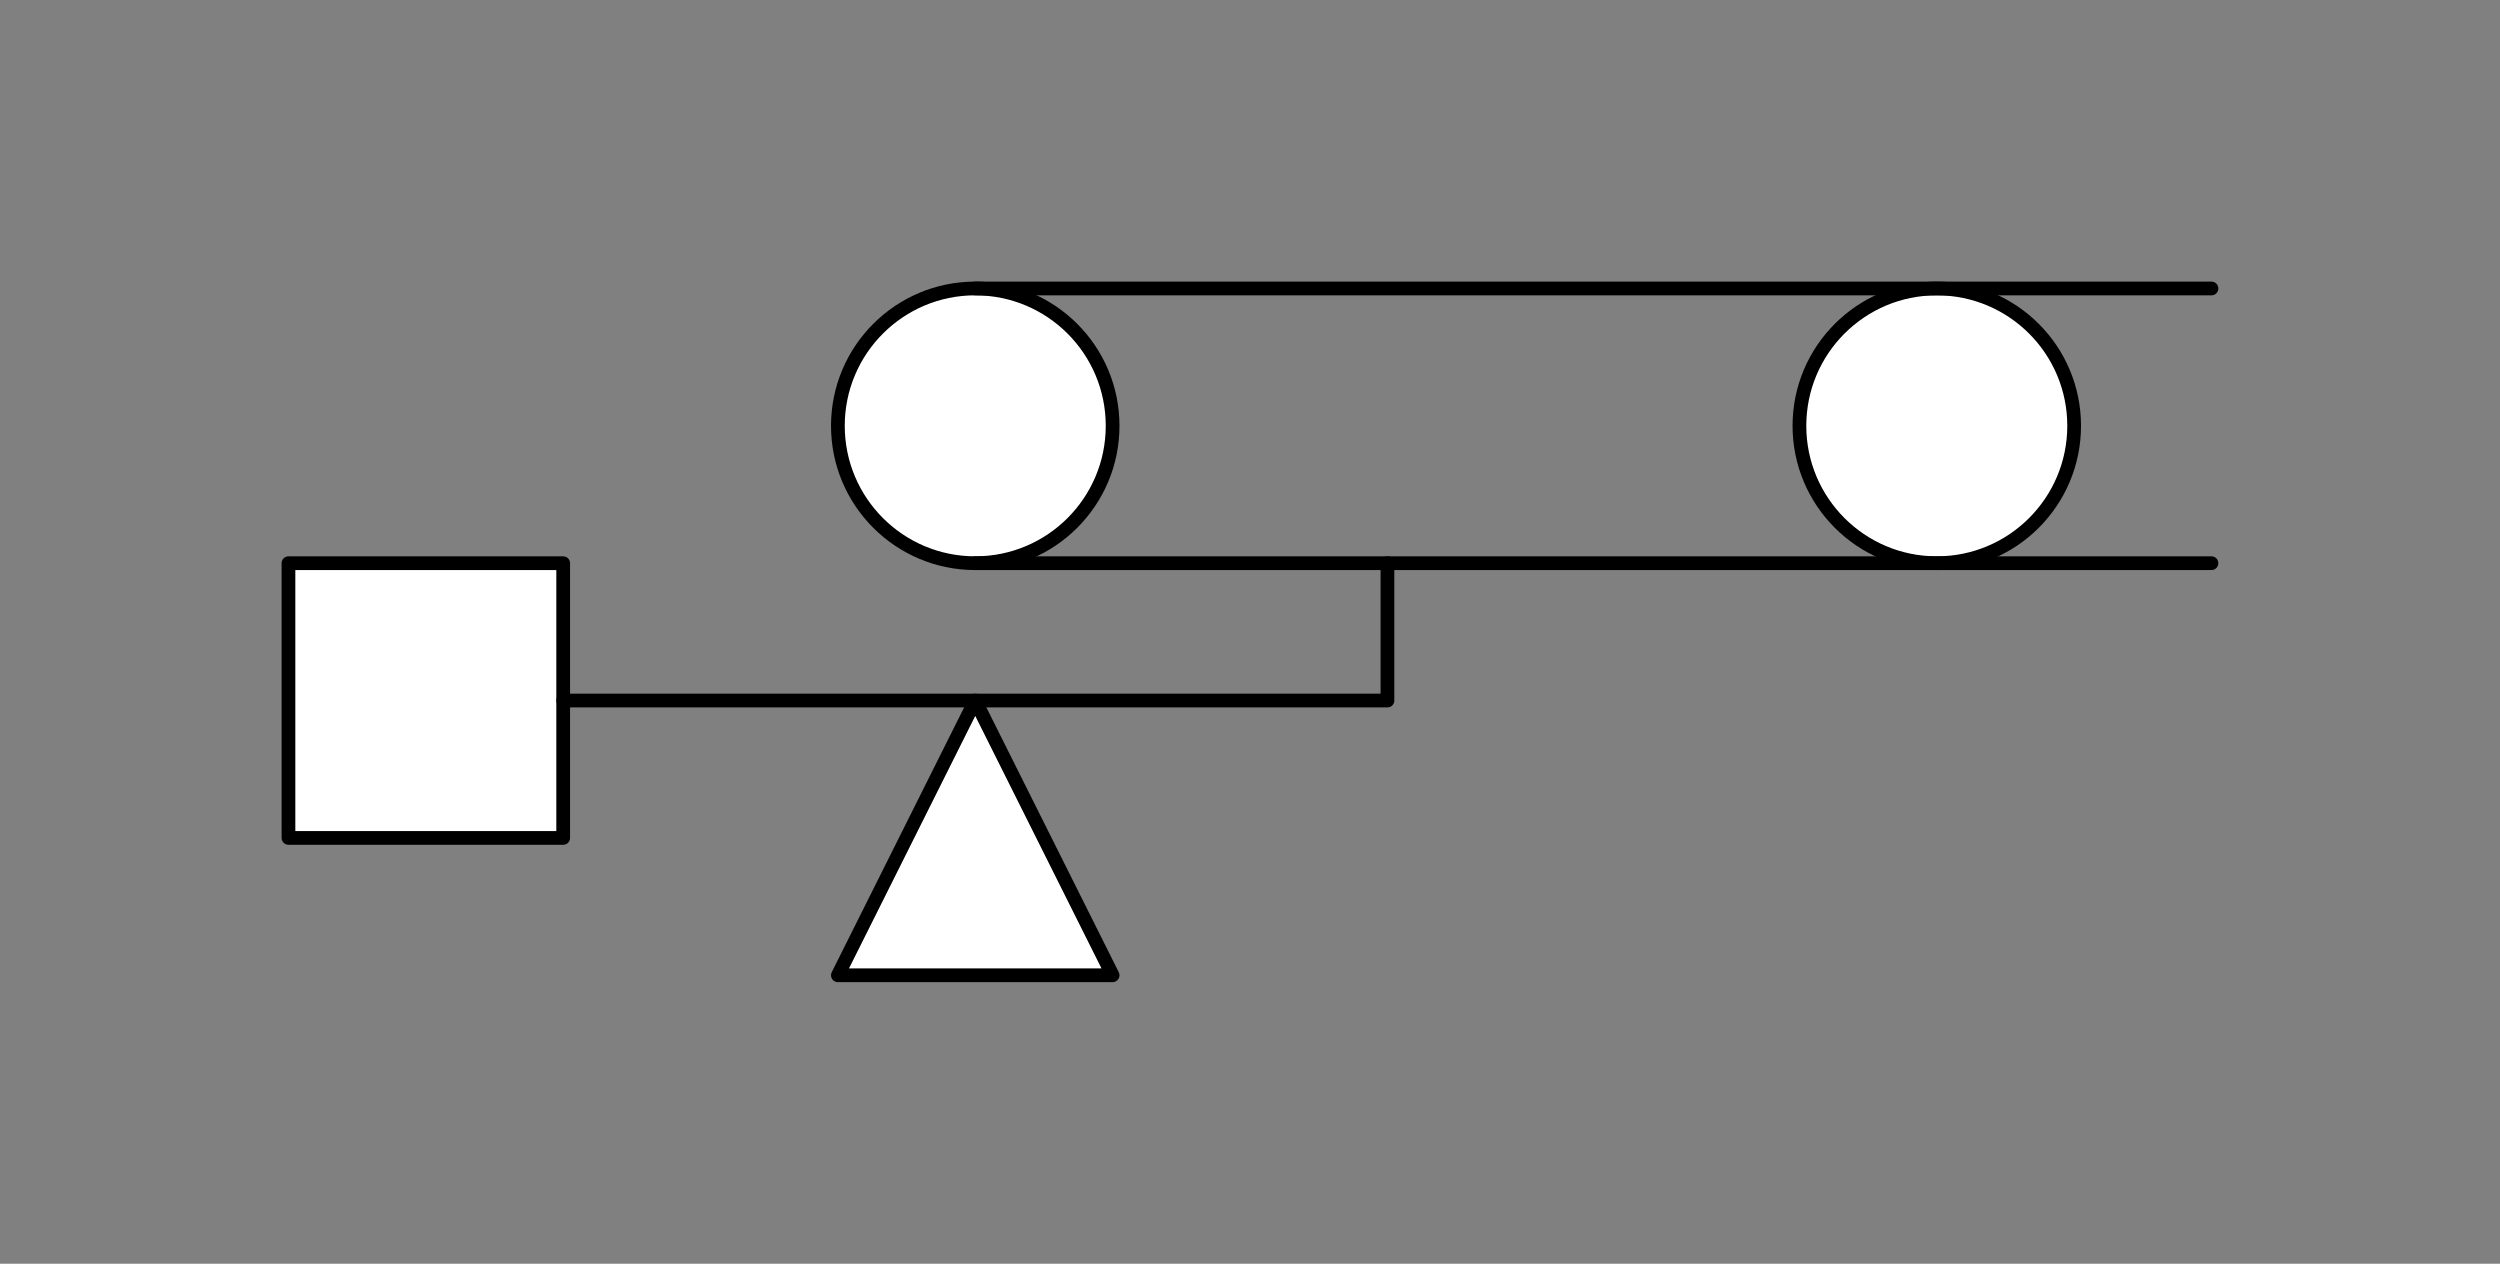
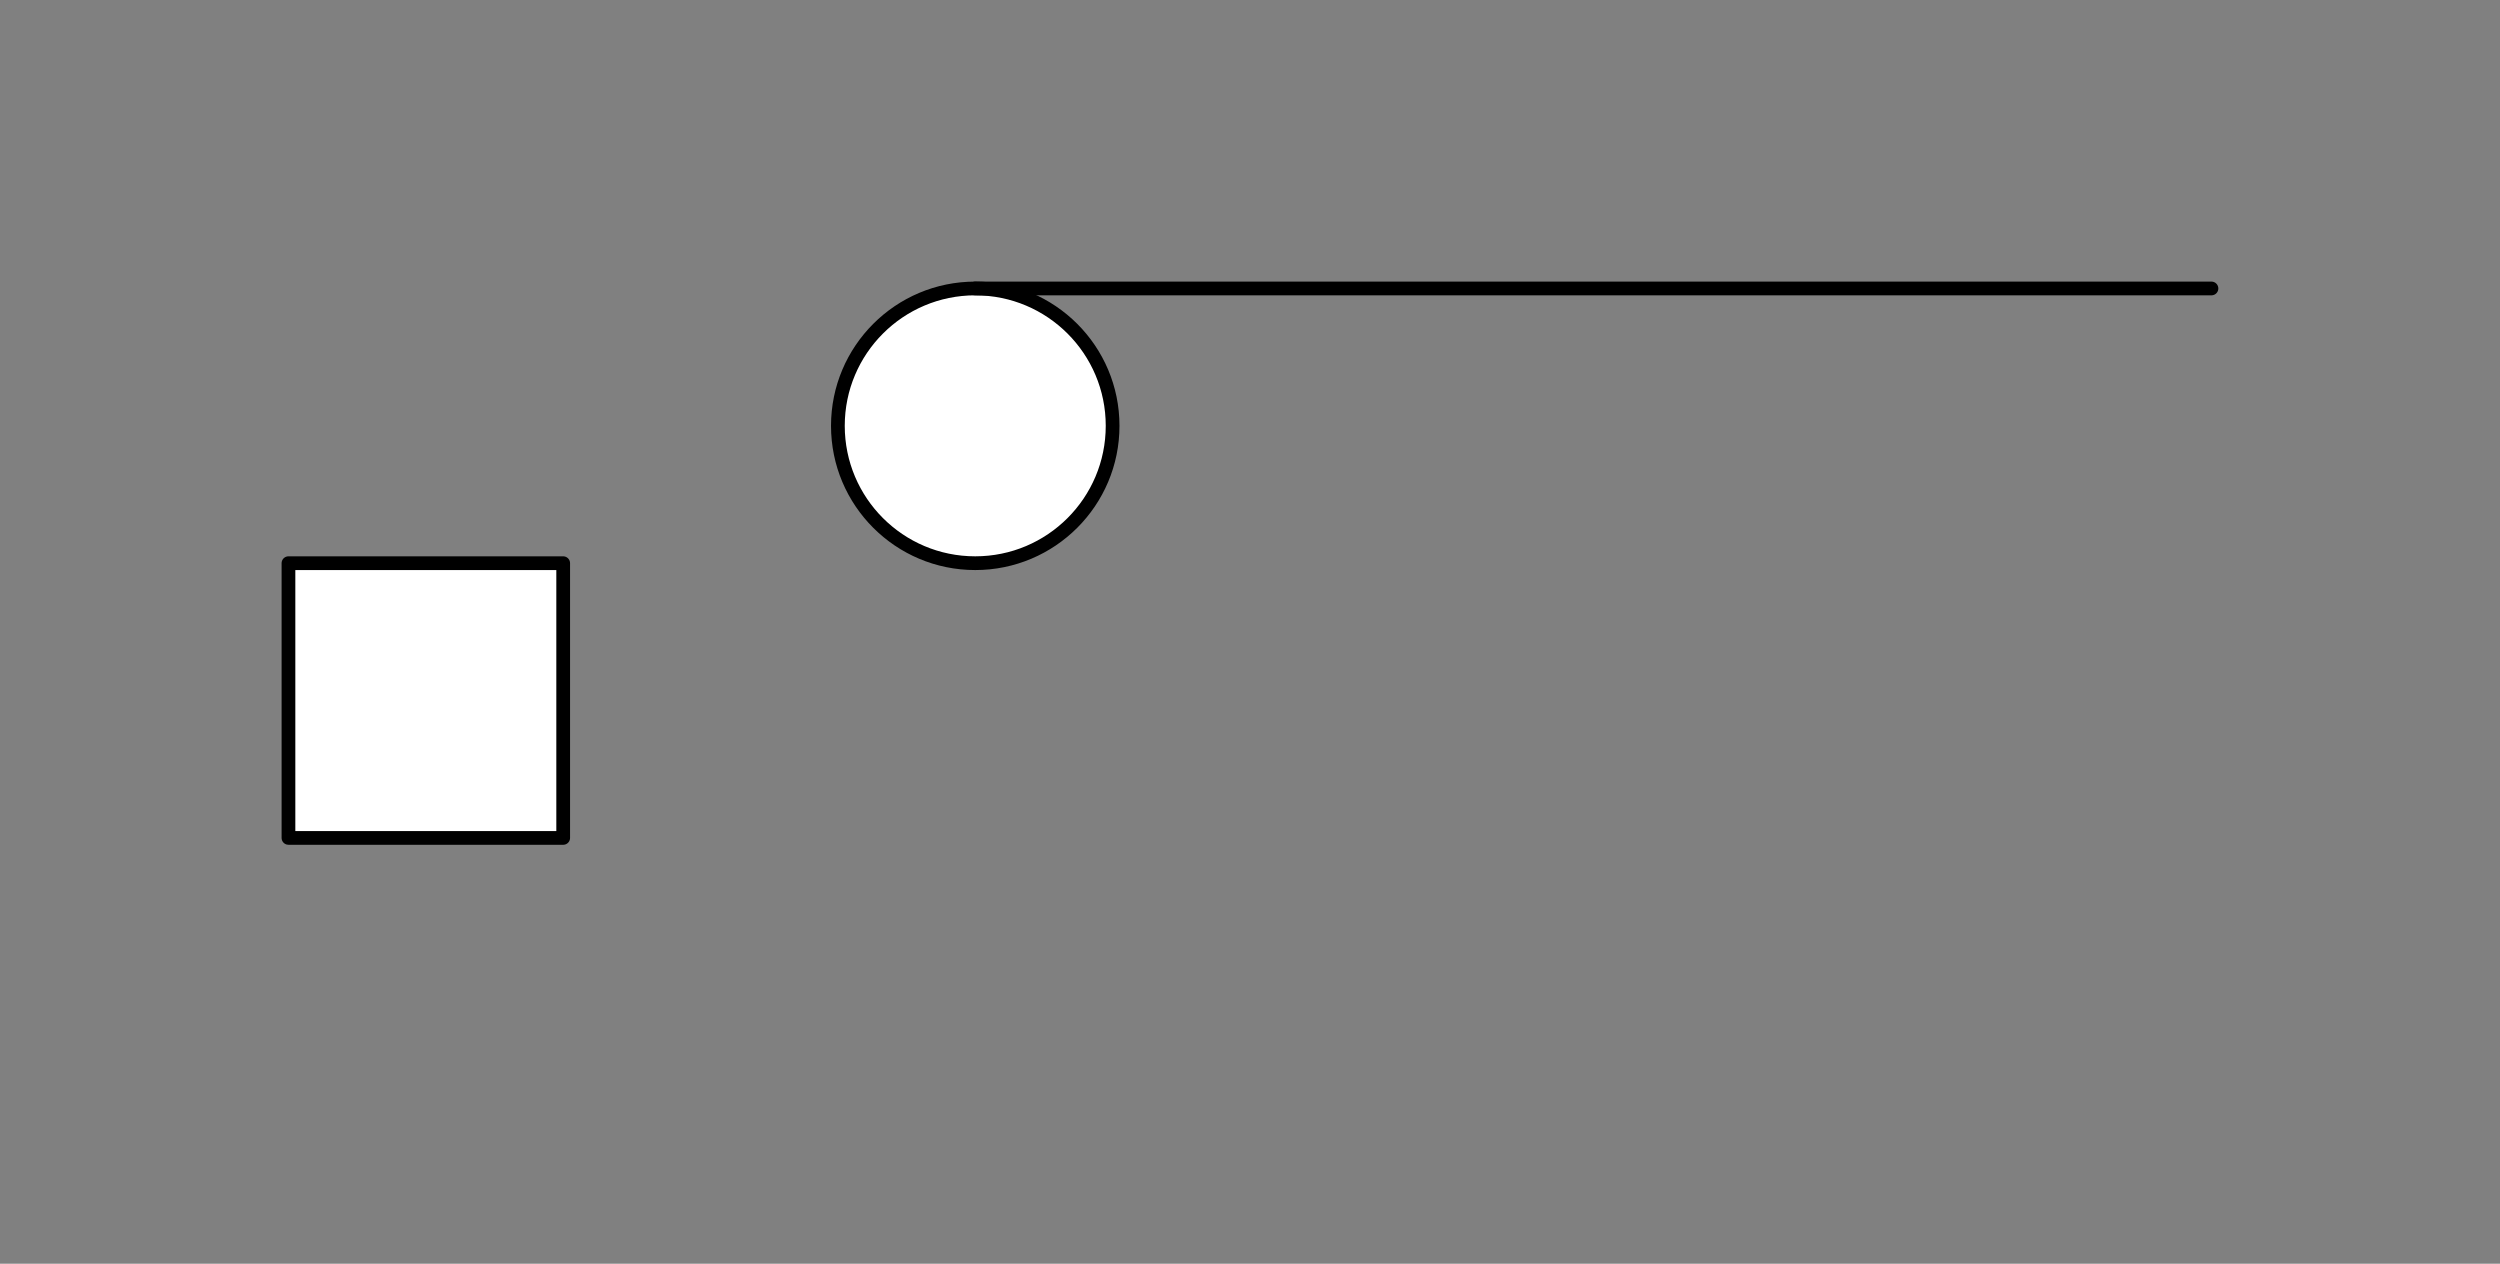
<svg xmlns="http://www.w3.org/2000/svg" viewBox="-10 -10 91 46" fill="#fff" fill-rule="evenodd" stroke="#000" stroke-linecap="round" stroke-linejoin="round" font-family="Roboto" font-size="14" text-anchor="middle">
  <rect x="-10" y="-10" width="91" height="46" fill="#808080" stroke="none" />
  <style>.B{stroke-width:.5}.C{font-size:9px}.D{fill:#000}.E{stroke:none}</style>
  <use href="#A" x=".5" y=".5" />
  <symbol id="A" overflow="visible">
-     <path d="M19.999 25l5-10 5 10z" class="B" />
    <path d="M0 10h10v10H0z" class="B" />
-     <path d="M10.003 15h30v-5" fill="none" class="B" />
    <circle cx="24.999" cy="5" r="5" class="B" />
-     <circle cx="59.999" cy="5" r="5" class="B" />
    <path d="M24.997 0h45" fill="none" class="B" />
-     <path d="M24.997 10h45" fill="none" class="B" />
  </symbol>
</svg>